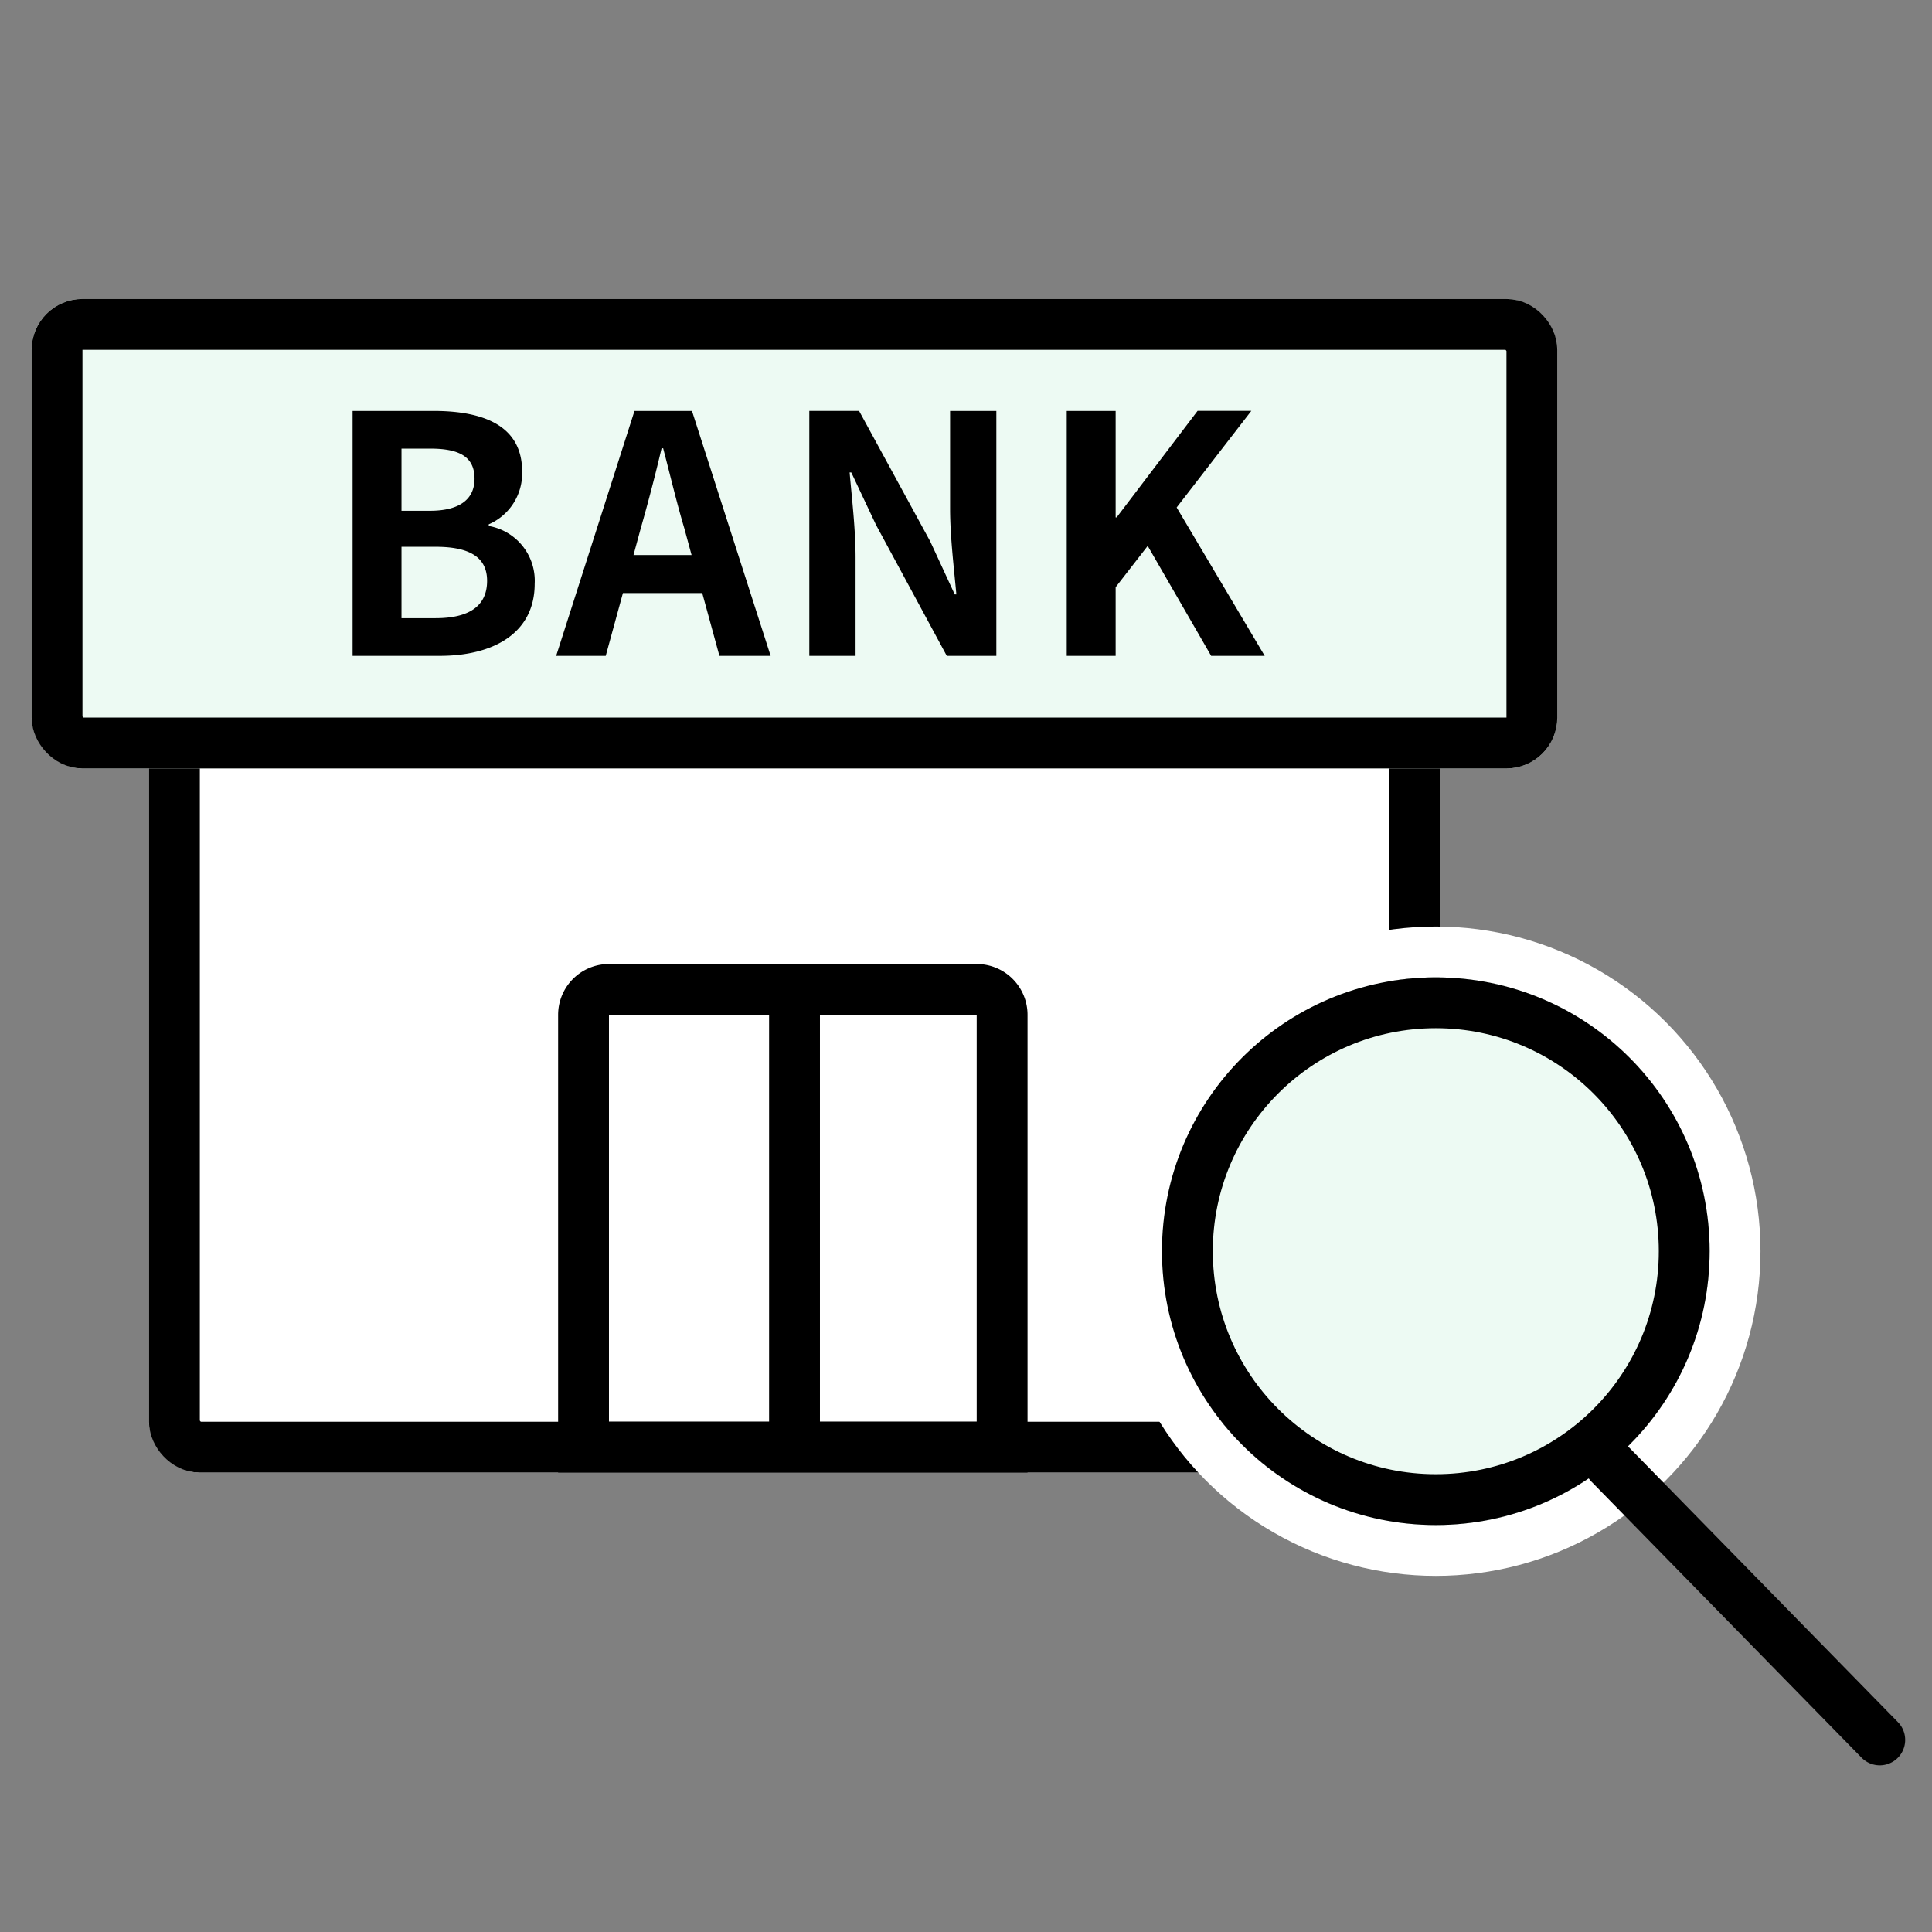
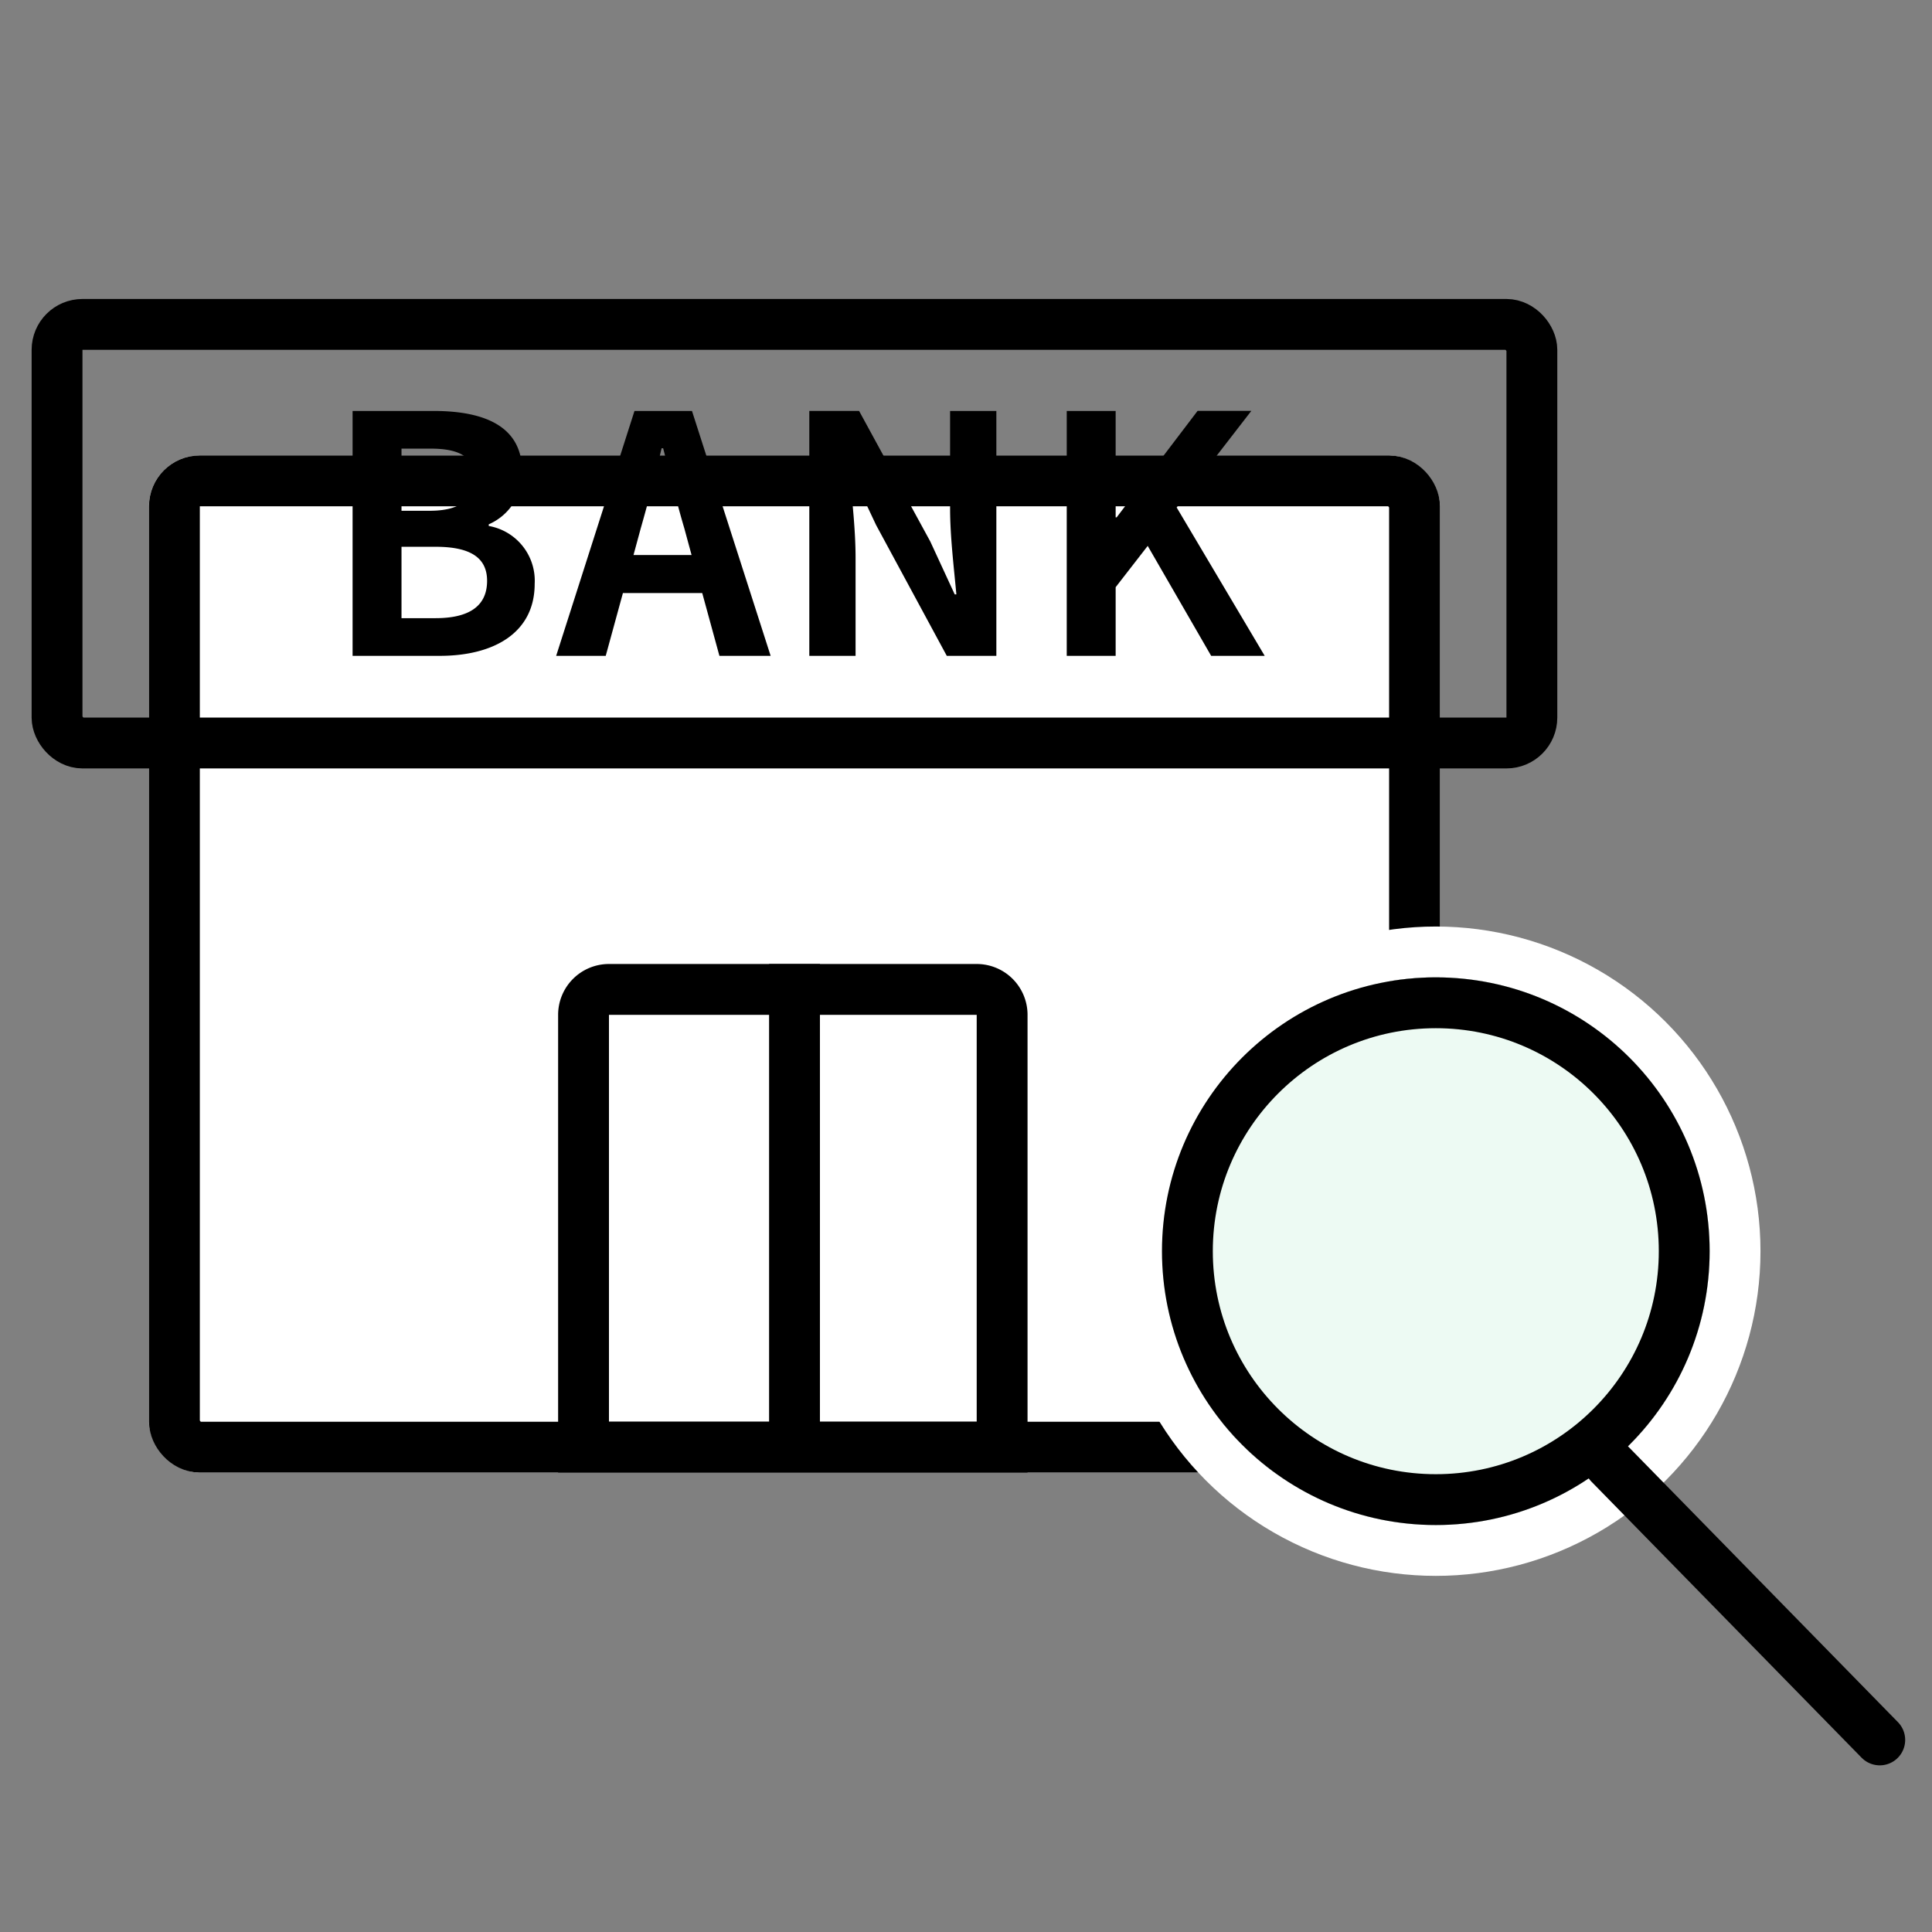
<svg xmlns="http://www.w3.org/2000/svg" width="76" height="76" viewBox="0 0 76 76">
  <rect x="0" y="0" width="76" height="76" fill="#808080" stroke="none" />
  <g id="グループ_37911" data-name="グループ 37911" transform="translate(-17548 -9630.936)">
    <g id="グループ_37911-2" data-name="グループ 37911" transform="translate(17549.244 9640.959)">
      <g id="グループ_15653" data-name="グループ 15653" transform="translate(0 0)">
        <g id="長方形_7616" data-name="長方形 7616" transform="translate(4.617 7.893)" fill="#fff" stroke="#000" stroke-width="2">
          <rect width="50.783" height="40.011" rx="2" stroke="none" />
          <rect x="1" y="1" width="48.783" height="38.011" rx="1" fill="none" />
        </g>
        <g id="長方形_7617" data-name="長方形 7617" transform="translate(0 1.738)" fill="#edfaf3" stroke="#000" stroke-width="2">
-           <rect width="60.016" height="18.467" rx="2" stroke="none" />
          <rect x="1" y="1" width="58.016" height="16.467" rx="1" fill="none" />
        </g>
        <path id="パス_35226" data-name="パス 35226" d="M1.183,0H4.615C6.734,0,8.346-.9,8.346-2.834A2.187,2.187,0,0,0,6.539-5.109v-.065a2.182,2.182,0,0,0,1.313-2.08c0-1.794-1.508-2.379-3.484-2.379H1.183ZM3.107-5.707V-8.151H4.251c1.157,0,1.729.338,1.729,1.183,0,.767-.533,1.261-1.755,1.261Zm0,4.225V-4.29H4.446c1.326,0,2.028.4,2.028,1.339,0,1-.715,1.469-2.028,1.469Zm9.412-3.536c.286-1,.572-2.093.819-3.146H13.4c.273,1.04.533,2.145.832,3.146l.286,1.053H12.233ZM9.191,0h1.95l.676-2.47h3.12L15.613,0h2.015L14.534-9.633H12.272Zm9.958,0h1.82V-3.861c0-1.105-.143-2.314-.234-3.354H20.8l.975,2.067L24.557,0h1.95V-9.633h-1.82v3.848c0,1.092.156,2.366.247,3.367h-.065L23.907-4.5l-2.8-5.135H19.149ZM29.276,0H31.2V-2.7l1.261-1.625L34.957,0h2.106L33.6-5.837l2.938-3.8H34.424L31.239-5.447H31.2V-9.633H29.276Z" transform="translate(11.443 15.776)" />
        <g id="長方形_7618" data-name="長方形 7618" transform="translate(20.711 27.898)" fill="none" stroke="#000" stroke-width="2">
          <path d="M2,0H16.466a2,2,0,0,1,2,2V20.005a0,0,0,0,1,0,0H0a0,0,0,0,1,0,0V2A2,2,0,0,1,2,0Z" stroke="none" />
          <path d="M2,1H16.466a1,1,0,0,1,1,1V19.005a0,0,0,0,1,0,0H1a0,0,0,0,1,0,0V2A1,1,0,0,1,2,1Z" fill="none" />
        </g>
        <line id="線_662" data-name="線 662" y2="19.846" transform="translate(30.01 27.898)" fill="none" stroke="#000" stroke-width="2" />
      </g>
      <g id="グループ_15654" data-name="グループ 15654" transform="translate(44.465 28.424)">
        <g id="楕円形_1085" data-name="楕円形 1085" fill="#edfaf3" stroke="#fff" stroke-width="2">
          <circle cx="10.772" cy="10.772" r="10.772" stroke="none" />
          <circle cx="10.772" cy="10.772" r="11.772" fill="none" />
        </g>
        <g id="楕円形_273" data-name="楕円形 273" transform="translate(0 0)" fill="#edfaf3" stroke="#000" stroke-width="2">
          <circle cx="10.772" cy="10.772" r="10.772" stroke="none" />
          <circle cx="10.772" cy="10.772" r="9.772" fill="none" />
        </g>
        <line id="線_663" data-name="線 663" x2="10.631" y2="10.863" transform="translate(17.605 19.134)" fill="none" stroke="#000" stroke-linecap="round" stroke-width="2" />
      </g>
    </g>
    <rect id="長方形_16656" data-name="長方形 16656" width="76" height="76" transform="translate(17548 9630.936)" fill="none" />
  </g>
</svg>